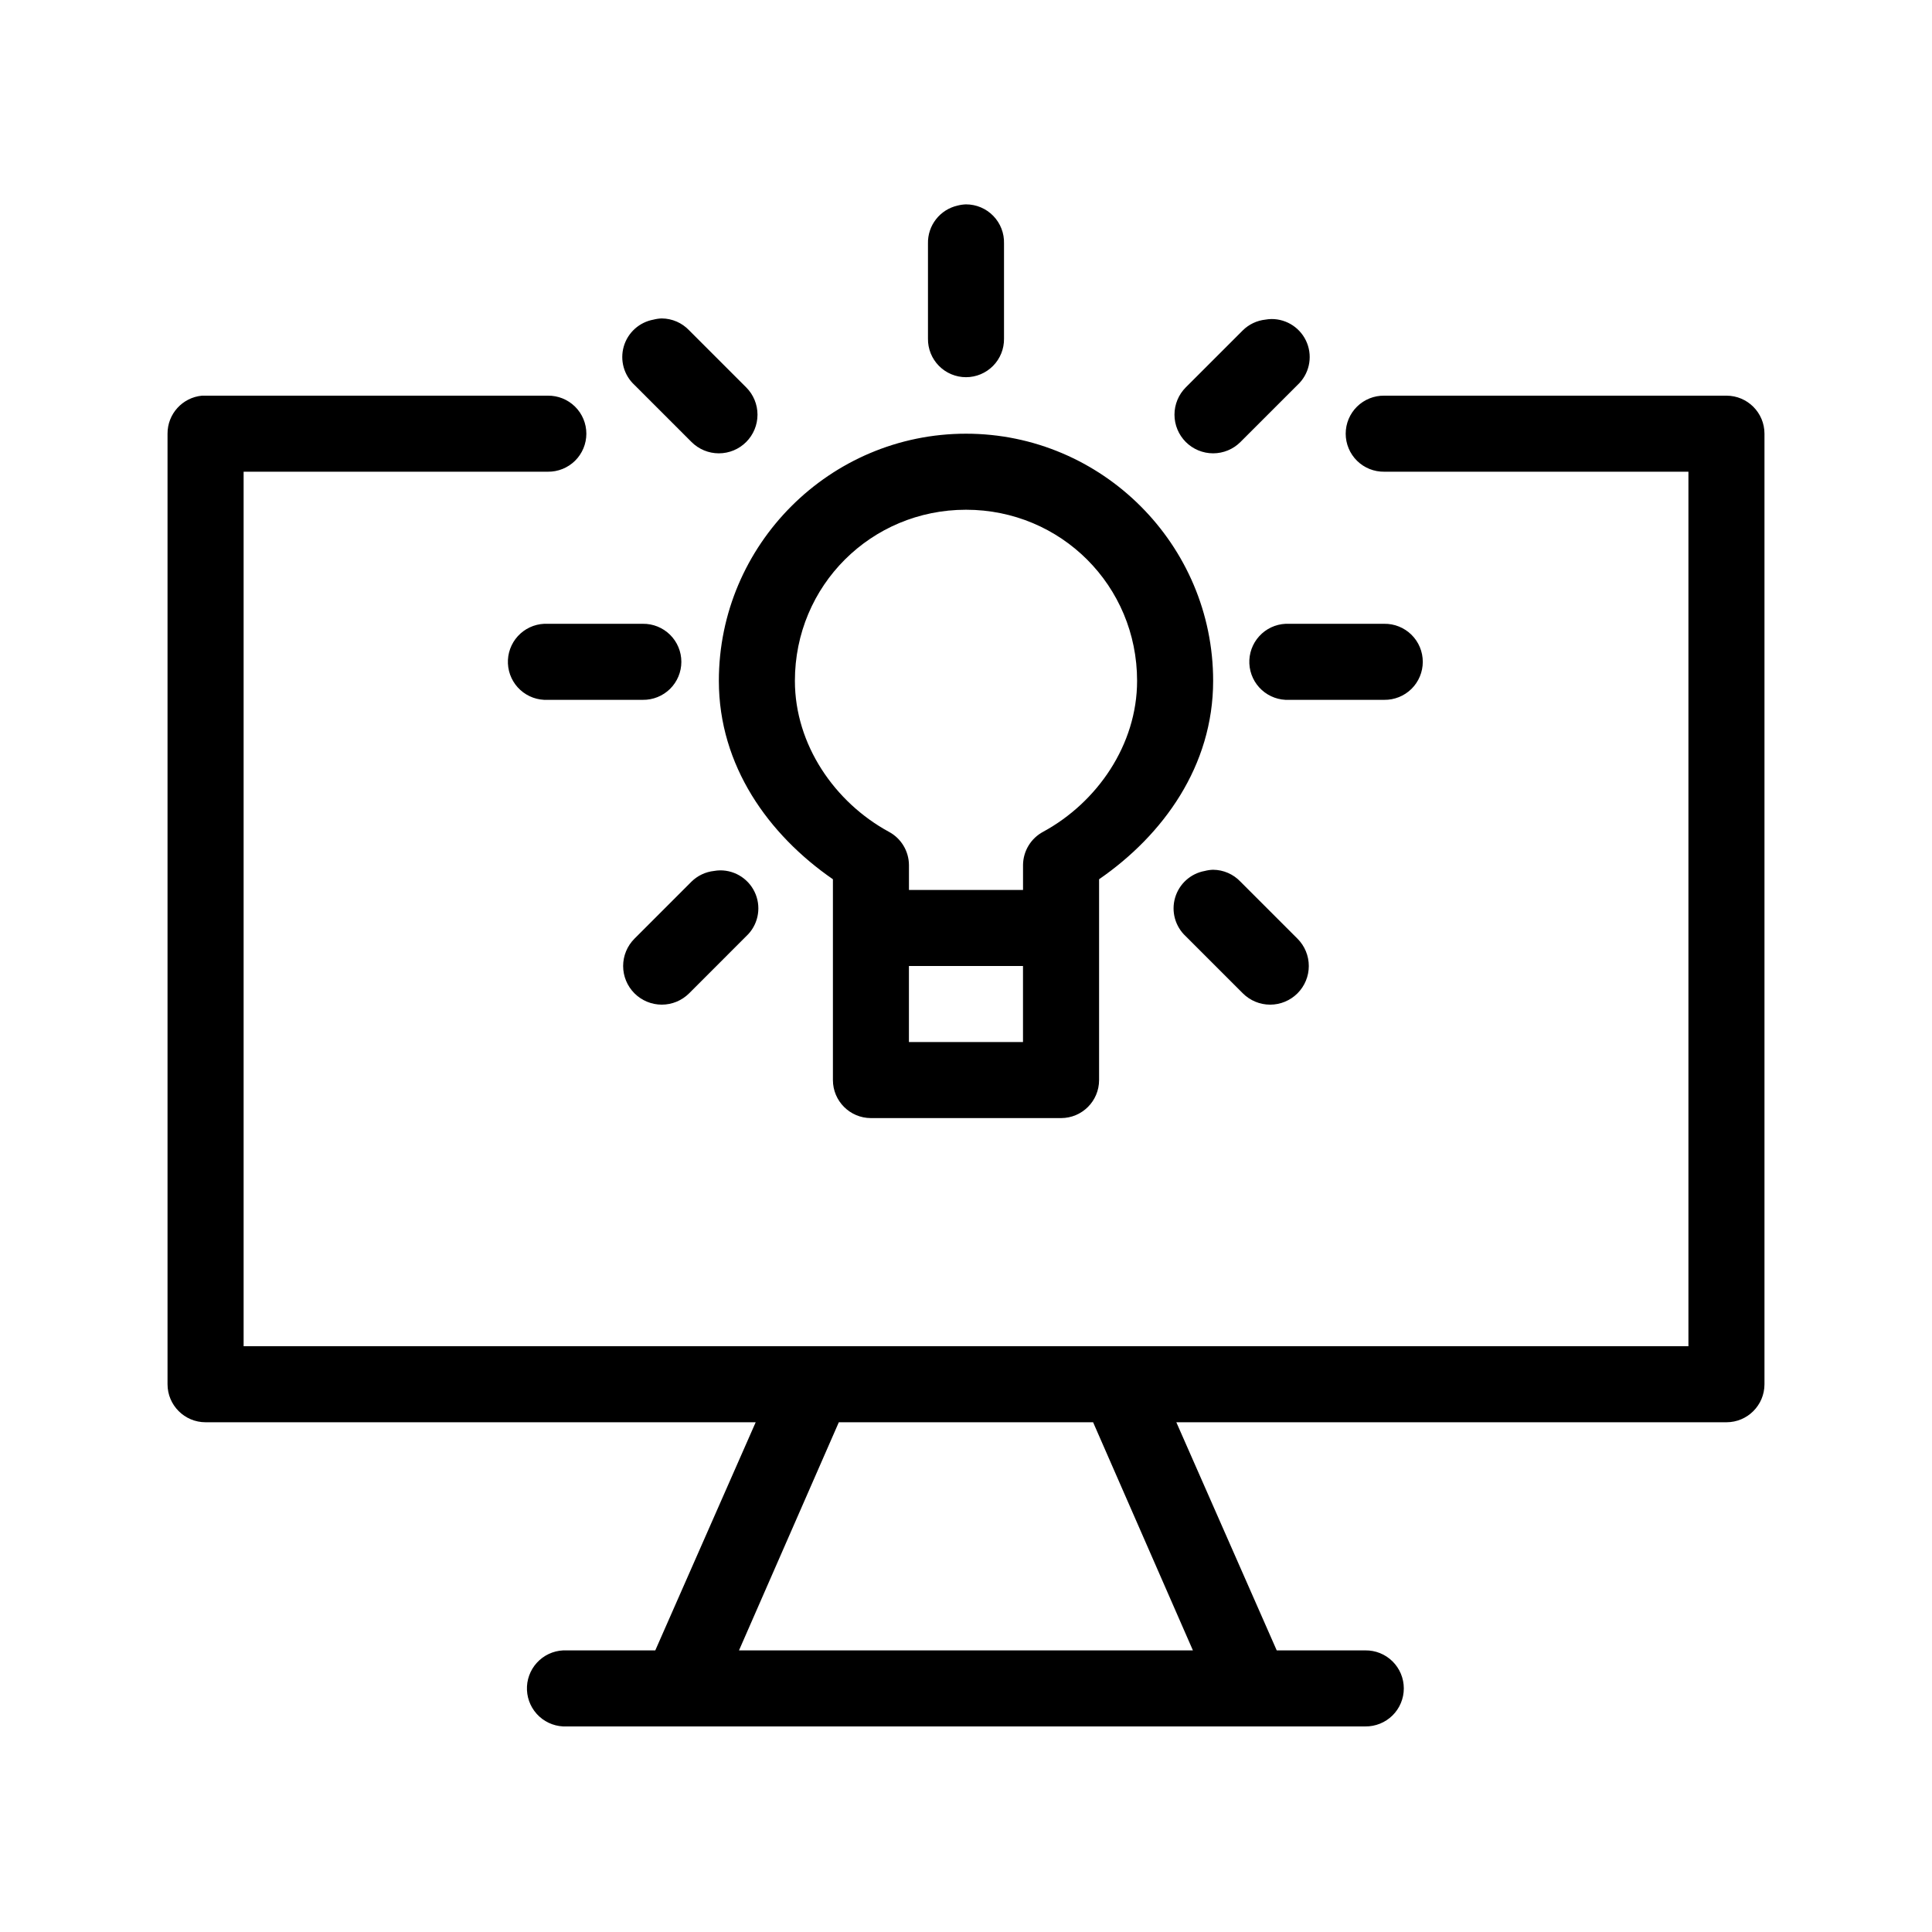
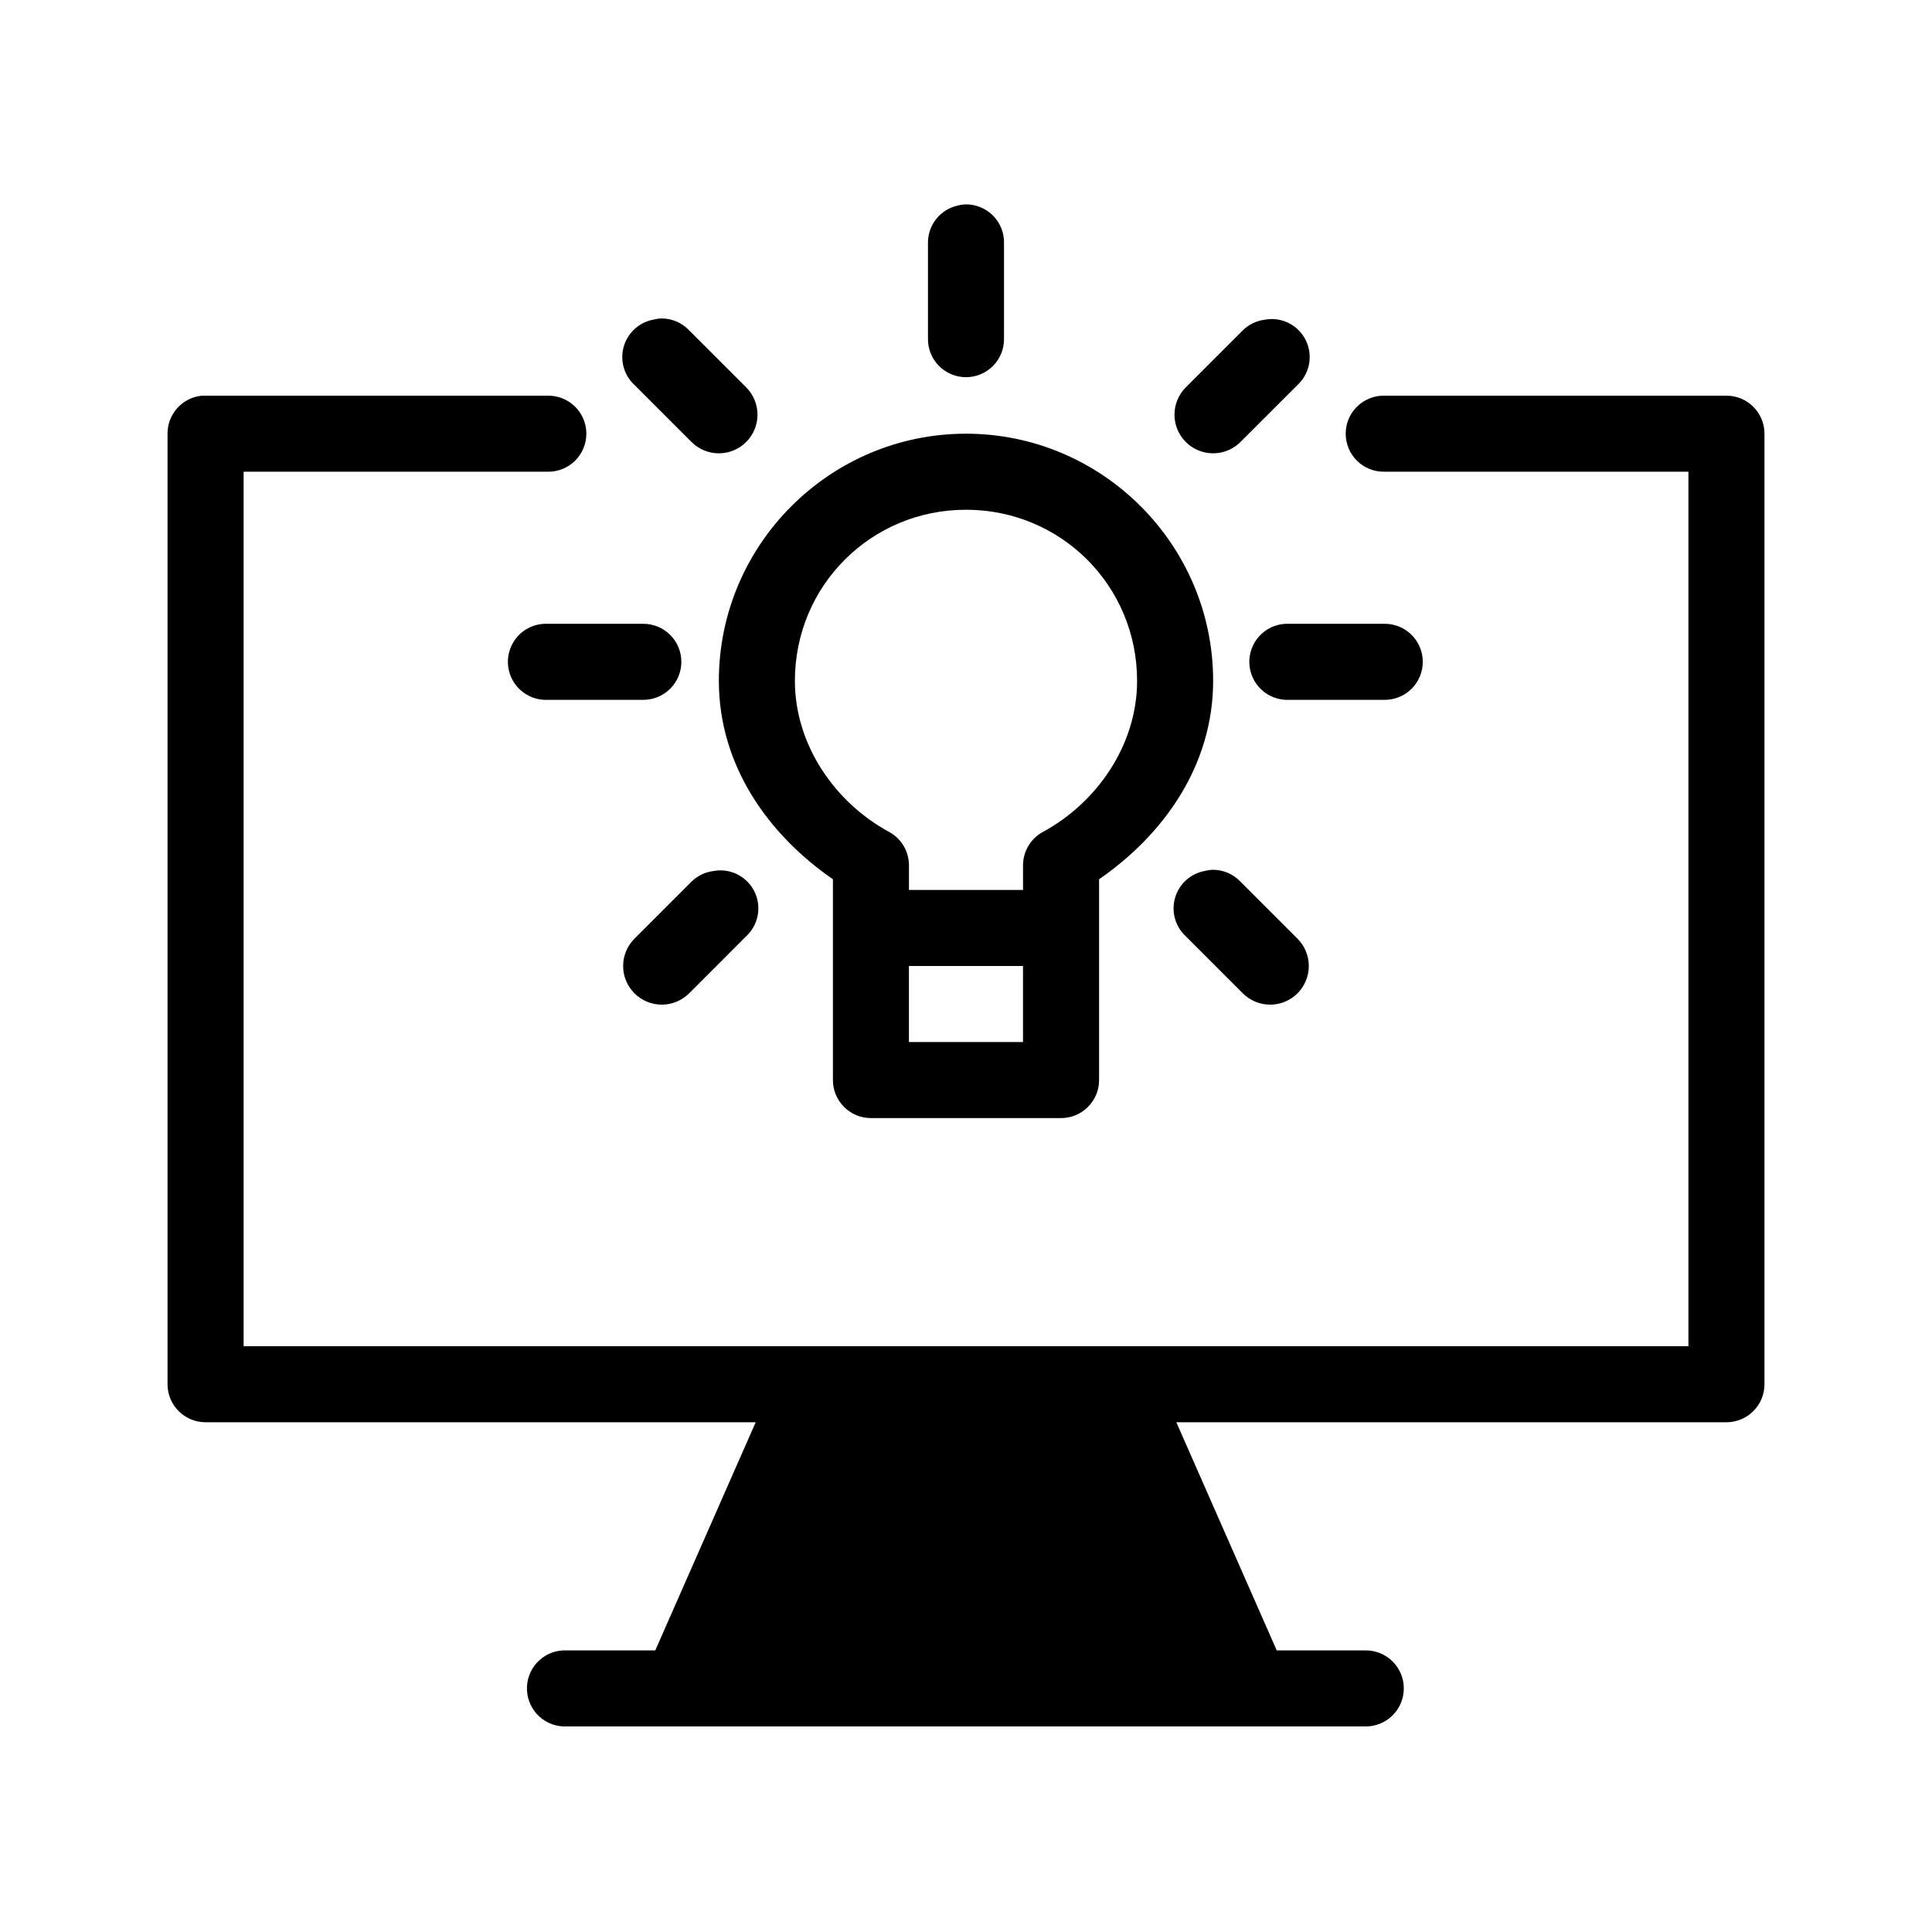
<svg xmlns="http://www.w3.org/2000/svg" fill="#000000" width="800px" height="800px" version="1.1" viewBox="144 144 512 512">
-   <path d="m400 198.16c-0.746 0.023-1.484 0.129-2.207 0.316-4.691 1.051-7.988 5.269-7.871 10.074v25.191c-0.039 2.695 1.008 5.297 2.902 7.215 1.891 1.922 4.477 3.004 7.176 3.004 2.695 0 5.281-1.082 7.176-3.004 1.891-1.918 2.938-4.519 2.898-7.215v-25.191c0.086-2.727-0.938-5.371-2.836-7.328-1.898-1.961-4.512-3.062-7.238-3.062zm-80.609 30.227c-0.746 0.023-1.484 0.129-2.207 0.316-3.758 0.684-6.809 3.434-7.875 7.102-1.066 3.668 0.031 7.625 2.84 10.219l15.113 15.113c1.922 1.922 4.523 3 7.242 3 2.715 0 5.32-1.078 7.242-3s3-4.527 3-7.242c0-2.719-1.078-5.324-3-7.242l-15.113-15.113c-1.887-1.992-4.5-3.129-7.242-3.152zm161.53 0.16c-0.527 0.012-1.055 0.062-1.574 0.156-2.254 0.242-4.363 1.242-5.981 2.836l-15.117 15.113c-1.918 1.918-3 4.523-3 7.242 0 2.715 1.082 5.32 3 7.242 1.922 1.922 4.527 3 7.242 3 2.719 0 5.324-1.078 7.242-3l15.117-15.113c3.055-2.828 4.059-7.242 2.527-11.113-1.535-3.871-5.293-6.398-9.457-6.363zm-283.39 20.309c-5.195 0.488-9.156 4.859-9.133 10.078v251.9c0 5.566 4.512 10.078 10.078 10.078h145.79l-26.609 60.457h-23.457c-0.316-0.016-0.629-0.016-0.945 0-2.672 0.125-5.188 1.305-6.988 3.285-1.801 1.977-2.742 4.59-2.617 7.262s1.309 5.188 3.285 6.988c1.98 1.801 4.594 2.742 7.266 2.617h211.6c2.699 0.035 5.297-1.008 7.219-2.902 1.922-1.895 3.004-4.477 3.004-7.176 0-2.695-1.082-5.281-3.004-7.176s-4.519-2.938-7.219-2.898h-23.457l-26.605-60.457h145.79c5.562 0 10.074-4.512 10.074-10.078v-251.9c0-5.566-4.512-10.078-10.074-10.078h-90.688c-2.695-0.039-5.297 1.008-7.219 2.902-1.918 1.891-3 4.477-3 7.176 0 2.695 1.082 5.281 3 7.176 1.922 1.891 4.523 2.938 7.219 2.898h80.609v231.75h-382.89v-231.75h80.609c2.699 0.039 5.297-1.008 7.219-2.898 1.918-1.895 3-4.481 3-7.176 0-2.699-1.082-5.285-3-7.176-1.922-1.895-4.519-2.941-7.219-2.902h-90.684c-0.316-0.016-0.633-0.016-0.945 0zm202.47 10.078c-36.062 0-65.496 29.402-65.496 65.492 0 22.523 13.188 40.824 30.227 52.586v53.215c0 5.566 4.512 10.074 10.078 10.078h50.379c5.566-0.004 10.078-4.512 10.078-10.078v-53.215c17.039-11.762 30.227-30.062 30.227-52.586 0-36.09-29.434-65.492-65.492-65.492zm0 20.152c25.152 0 45.34 20.125 45.34 45.34 0 16.945-10.574 32.211-24.875 39.992-3.266 1.734-5.32 5.117-5.352 8.816v6.613h-30.23v-6.613c-0.031-3.699-2.086-7.082-5.352-8.816-14.301-7.781-24.875-23.047-24.875-39.992 0-25.215 20.188-45.34 45.344-45.34zm-111.79 30.227c-2.672 0.125-5.184 1.305-6.988 3.285-1.801 1.977-2.742 4.59-2.617 7.266 0.125 2.672 1.309 5.184 3.285 6.984 1.98 1.801 4.594 2.742 7.266 2.617h25.191c2.695 0.039 5.297-1.008 7.219-2.898 1.918-1.895 3-4.481 3-7.176 0-2.699-1.082-5.285-3-7.176-1.922-1.895-4.523-2.941-7.219-2.902h-25.191c-0.312-0.016-0.629-0.016-0.945 0zm196.49 0c-2.676 0.125-5.188 1.305-6.988 3.285-1.805 1.977-2.746 4.59-2.621 7.266 0.129 2.672 1.309 5.184 3.289 6.984 1.977 1.801 4.59 2.742 7.262 2.617h25.191c2.699 0.039 5.297-1.008 7.219-2.898 1.922-1.895 3-4.481 3-7.176 0-2.699-1.078-5.285-3-7.176-1.922-1.895-4.519-2.941-7.219-2.902h-25.191c-0.312-0.016-0.629-0.016-0.941 0zm-19.211 65.18c-0.742 0.023-1.48 0.129-2.203 0.316-3.758 0.68-6.809 3.43-7.875 7.102-1.07 3.668 0.031 7.625 2.836 10.215l15.117 15.117c1.918 1.918 4.523 3 7.242 3 2.715 0 5.32-1.082 7.242-3 1.922-1.922 3-4.527 3-7.242 0-2.719-1.082-5.324-3-7.242l-15.117-15.117c-1.883-1.988-4.5-3.125-7.242-3.148zm-130.68 0.16c-0.527 0.008-1.055 0.062-1.574 0.156-2.254 0.242-4.363 1.242-5.981 2.832l-15.113 15.117c-1.922 1.918-3 4.523-3.004 7.242 0 2.715 1.082 5.32 3 7.242 1.922 1.918 4.527 3 7.246 3 2.715 0 5.32-1.082 7.242-3l15.113-15.117c3.055-2.824 4.059-7.242 2.527-11.109-1.535-3.871-5.293-6.402-9.457-6.363zm50.066 25.348h30.23v20.152h-30.23zm-18.578 120.91h67.387l26.449 60.457h-120.29z" />
+   <path d="m400 198.16c-0.746 0.023-1.484 0.129-2.207 0.316-4.691 1.051-7.988 5.269-7.871 10.074v25.191c-0.039 2.695 1.008 5.297 2.902 7.215 1.891 1.922 4.477 3.004 7.176 3.004 2.695 0 5.281-1.082 7.176-3.004 1.891-1.918 2.938-4.519 2.898-7.215v-25.191c0.086-2.727-0.938-5.371-2.836-7.328-1.898-1.961-4.512-3.062-7.238-3.062zm-80.609 30.227c-0.746 0.023-1.484 0.129-2.207 0.316-3.758 0.684-6.809 3.434-7.875 7.102-1.066 3.668 0.031 7.625 2.84 10.219l15.113 15.113c1.922 1.922 4.523 3 7.242 3 2.715 0 5.32-1.078 7.242-3s3-4.527 3-7.242c0-2.719-1.078-5.324-3-7.242l-15.113-15.113c-1.887-1.992-4.5-3.129-7.242-3.152zm161.53 0.16c-0.527 0.012-1.055 0.062-1.574 0.156-2.254 0.242-4.363 1.242-5.981 2.836l-15.117 15.113c-1.918 1.918-3 4.523-3 7.242 0 2.715 1.082 5.32 3 7.242 1.922 1.922 4.527 3 7.242 3 2.719 0 5.324-1.078 7.242-3l15.117-15.113c3.055-2.828 4.059-7.242 2.527-11.113-1.535-3.871-5.293-6.398-9.457-6.363zm-283.39 20.309c-5.195 0.488-9.156 4.859-9.133 10.078v251.9c0 5.566 4.512 10.078 10.078 10.078h145.79l-26.609 60.457h-23.457c-0.316-0.016-0.629-0.016-0.945 0-2.672 0.125-5.188 1.305-6.988 3.285-1.801 1.977-2.742 4.59-2.617 7.262s1.309 5.188 3.285 6.988c1.98 1.801 4.594 2.742 7.266 2.617h211.6c2.699 0.035 5.297-1.008 7.219-2.902 1.922-1.895 3.004-4.477 3.004-7.176 0-2.695-1.082-5.281-3.004-7.176s-4.519-2.938-7.219-2.898h-23.457l-26.605-60.457h145.79c5.562 0 10.074-4.512 10.074-10.078v-251.9c0-5.566-4.512-10.078-10.074-10.078h-90.688c-2.695-0.039-5.297 1.008-7.219 2.902-1.918 1.891-3 4.477-3 7.176 0 2.695 1.082 5.281 3 7.176 1.922 1.891 4.523 2.938 7.219 2.898h80.609v231.75h-382.89v-231.75h80.609c2.699 0.039 5.297-1.008 7.219-2.898 1.918-1.895 3-4.481 3-7.176 0-2.699-1.082-5.285-3-7.176-1.922-1.895-4.519-2.941-7.219-2.902h-90.684c-0.316-0.016-0.633-0.016-0.945 0zm202.47 10.078c-36.062 0-65.496 29.402-65.496 65.492 0 22.523 13.188 40.824 30.227 52.586v53.215c0 5.566 4.512 10.074 10.078 10.078h50.379c5.566-0.004 10.078-4.512 10.078-10.078v-53.215c17.039-11.762 30.227-30.062 30.227-52.586 0-36.09-29.434-65.492-65.492-65.492zm0 20.152c25.152 0 45.34 20.125 45.34 45.34 0 16.945-10.574 32.211-24.875 39.992-3.266 1.734-5.32 5.117-5.352 8.816v6.613h-30.23v-6.613c-0.031-3.699-2.086-7.082-5.352-8.816-14.301-7.781-24.875-23.047-24.875-39.992 0-25.215 20.188-45.34 45.344-45.34zm-111.79 30.227c-2.672 0.125-5.184 1.305-6.988 3.285-1.801 1.977-2.742 4.59-2.617 7.266 0.125 2.672 1.309 5.184 3.285 6.984 1.98 1.801 4.594 2.742 7.266 2.617h25.191c2.695 0.039 5.297-1.008 7.219-2.898 1.918-1.895 3-4.481 3-7.176 0-2.699-1.082-5.285-3-7.176-1.922-1.895-4.523-2.941-7.219-2.902h-25.191c-0.312-0.016-0.629-0.016-0.945 0zm196.49 0c-2.676 0.125-5.188 1.305-6.988 3.285-1.805 1.977-2.746 4.59-2.621 7.266 0.129 2.672 1.309 5.184 3.289 6.984 1.977 1.801 4.59 2.742 7.262 2.617h25.191c2.699 0.039 5.297-1.008 7.219-2.898 1.922-1.895 3-4.481 3-7.176 0-2.699-1.078-5.285-3-7.176-1.922-1.895-4.519-2.941-7.219-2.902h-25.191c-0.312-0.016-0.629-0.016-0.941 0zm-19.211 65.18c-0.742 0.023-1.48 0.129-2.203 0.316-3.758 0.68-6.809 3.43-7.875 7.102-1.07 3.668 0.031 7.625 2.836 10.215l15.117 15.117c1.918 1.918 4.523 3 7.242 3 2.715 0 5.32-1.082 7.242-3 1.922-1.922 3-4.527 3-7.242 0-2.719-1.082-5.324-3-7.242l-15.117-15.117c-1.883-1.988-4.5-3.125-7.242-3.148zm-130.68 0.16c-0.527 0.008-1.055 0.062-1.574 0.156-2.254 0.242-4.363 1.242-5.981 2.832l-15.113 15.117c-1.922 1.918-3 4.523-3.004 7.242 0 2.715 1.082 5.32 3 7.242 1.922 1.918 4.527 3 7.246 3 2.715 0 5.32-1.082 7.242-3l15.113-15.117c3.055-2.824 4.059-7.242 2.527-11.109-1.535-3.871-5.293-6.402-9.457-6.363zm50.066 25.348h30.23v20.152h-30.23zm-18.578 120.91h67.387h-120.29z" />
</svg>